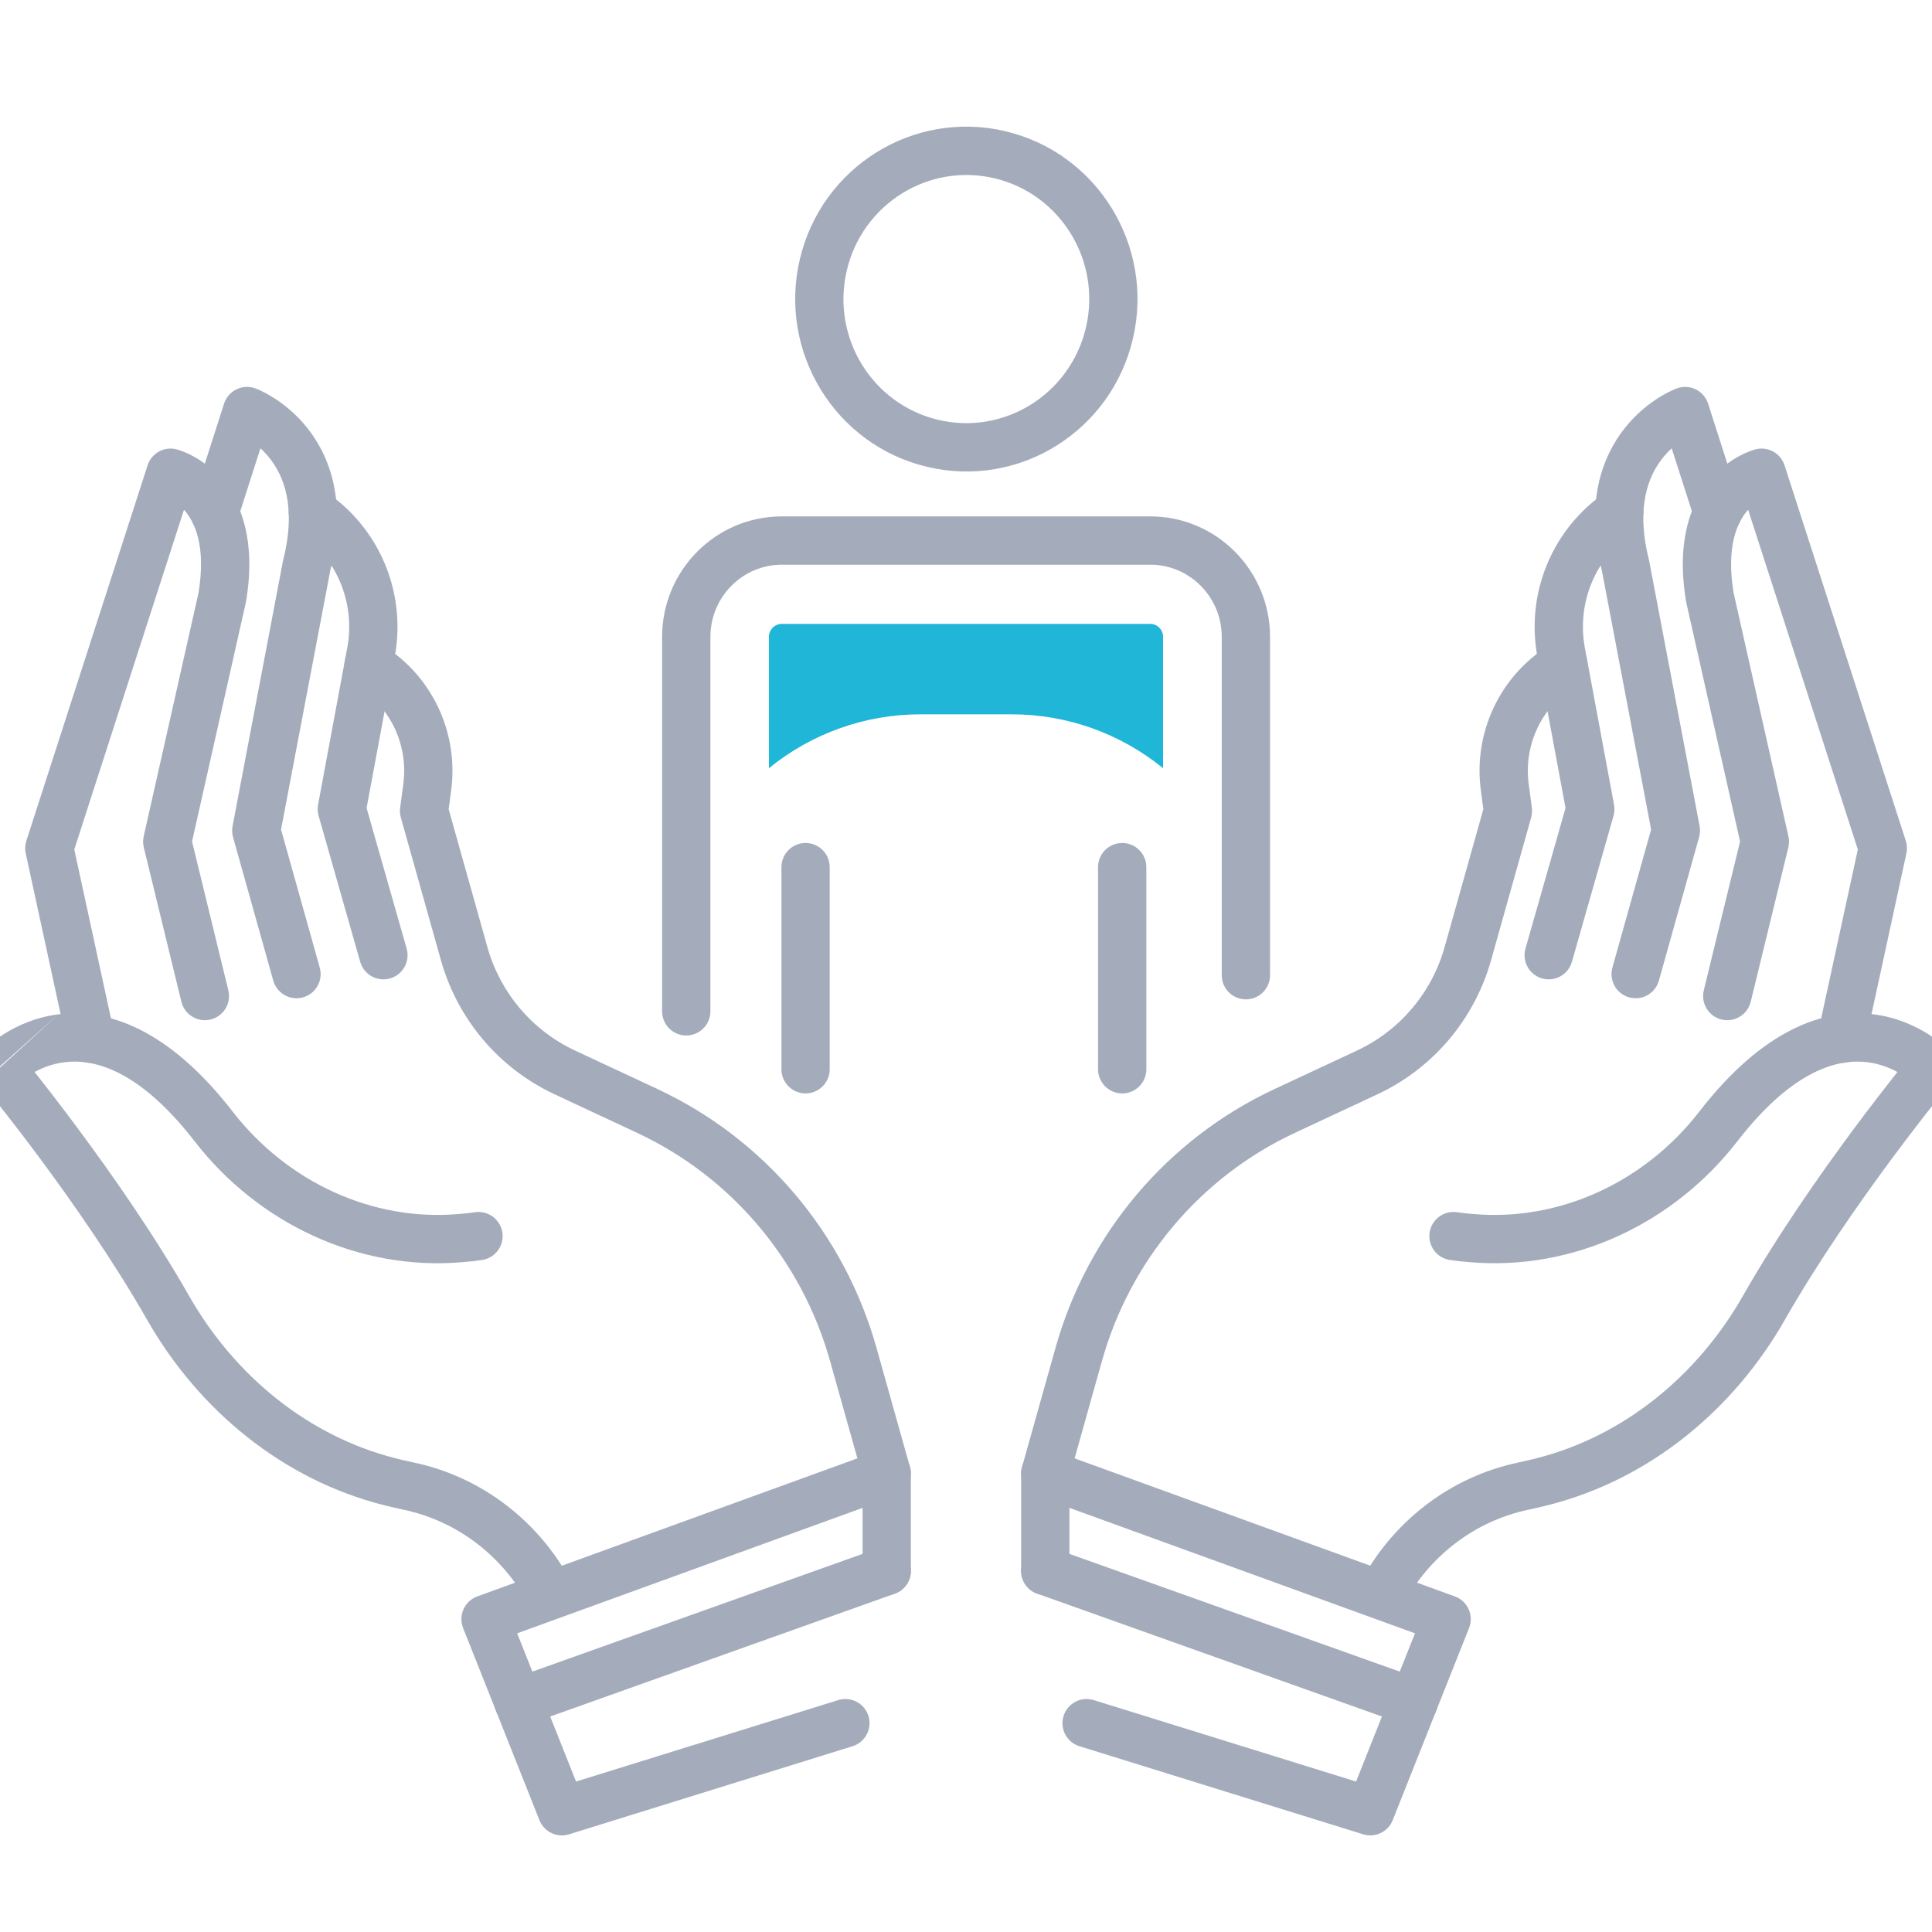
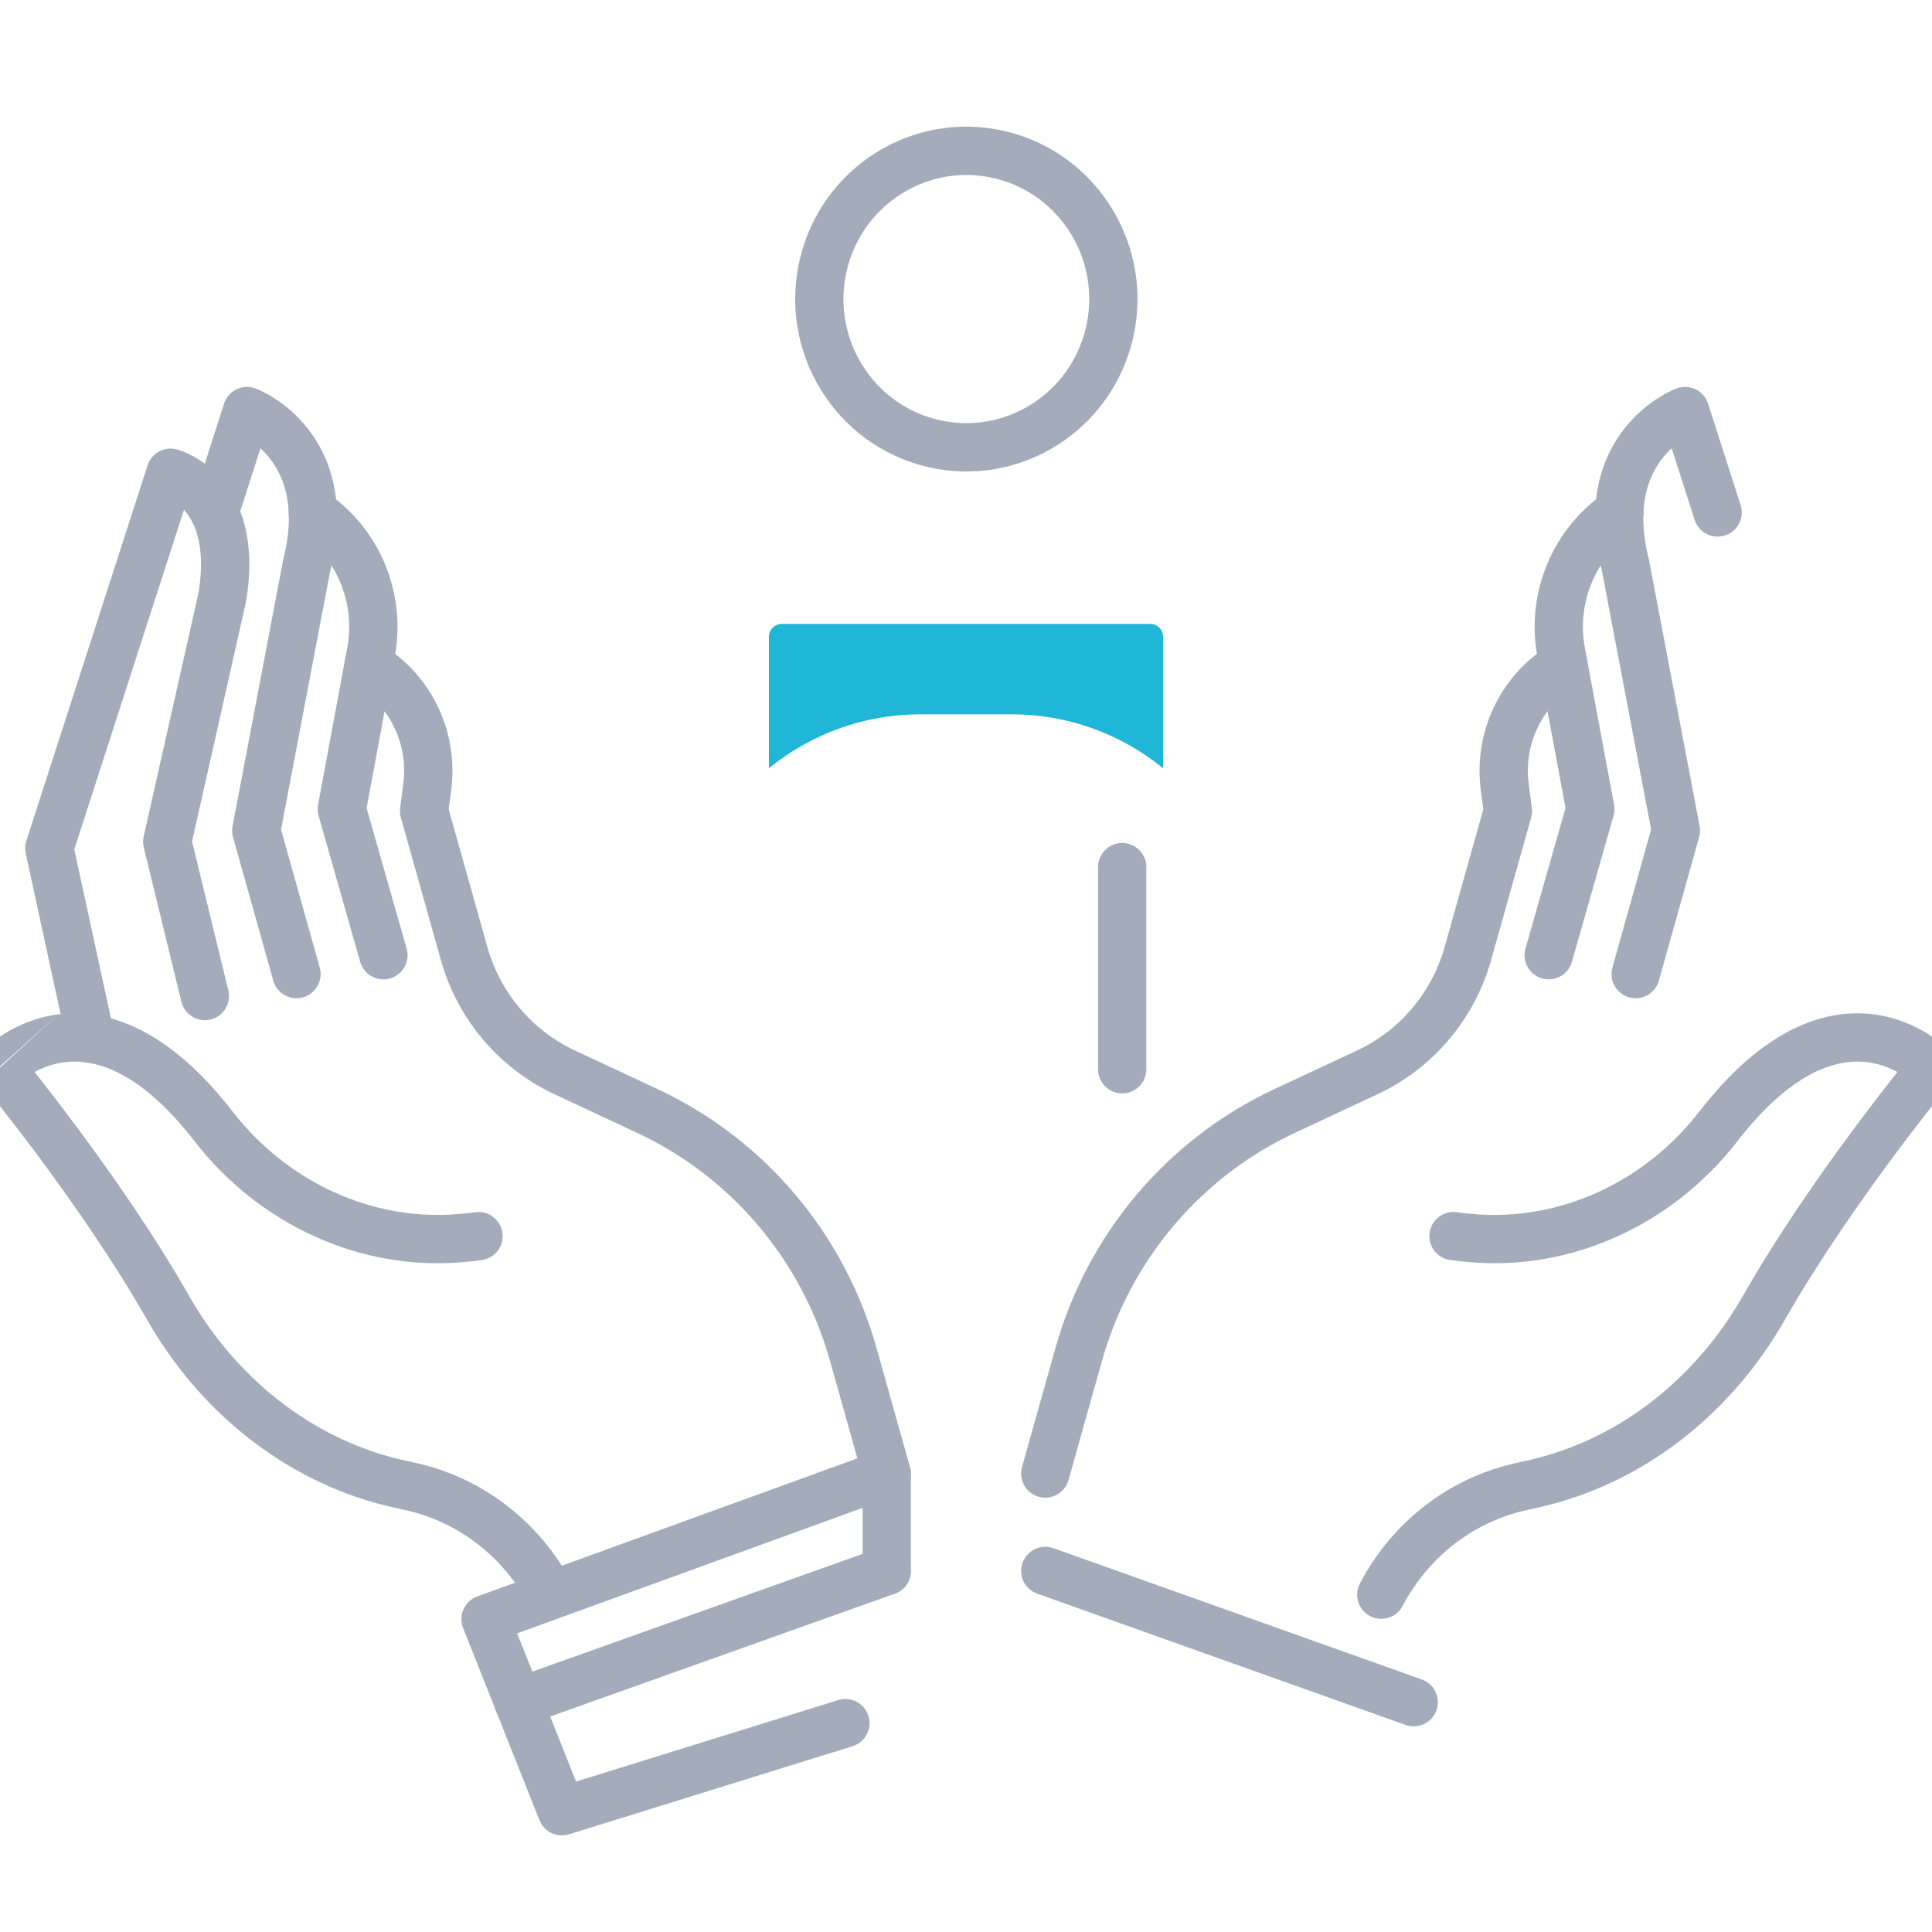
<svg xmlns="http://www.w3.org/2000/svg" width="64" height="64" viewBox="0 0 64 64" fill="none">
  <g id="ilu-programa-indicadas" clip-path="url(#clip0_631_3817)">
-     <path id="Vector (Stroke)" fill-rule="evenodd" clip-rule="evenodd" d="M11.524 21.615C11.752 21.237 12.244 21.116 12.623 21.344L12.701 21.391C14.321 22.401 15.197 24.279 14.946 26.174C14.946 26.174 14.946 26.174 14.946 26.174L14.863 26.807L16.146 31.375C16.572 32.888 17.63 34.137 19.042 34.797C19.042 34.797 19.042 34.797 19.042 34.797L21.79 36.081C25.33 37.736 27.973 40.868 29.035 44.648L30.144 48.596C30.264 49.022 30.015 49.463 29.59 49.583C29.165 49.702 28.723 49.454 28.604 49.029L27.495 45.08C27.495 45.08 27.495 45.08 27.495 45.08C26.558 41.745 24.226 38.987 21.112 37.531C21.112 37.531 21.112 37.531 21.112 37.531L18.365 36.247C16.527 35.388 15.157 33.766 14.606 31.809L13.278 27.082C13.249 26.978 13.241 26.869 13.255 26.761L13.36 25.965C13.529 24.687 12.938 23.427 11.859 22.752L11.795 22.714C11.417 22.485 11.296 21.994 11.524 21.615Z" fill="#A4ACBC" />
+     <path id="Vector (Stroke)" fill-rule="evenodd" clip-rule="evenodd" d="M11.524 21.615C11.752 21.237 12.244 21.116 12.623 21.344L12.701 21.391C14.321 22.401 15.197 24.279 14.946 26.174L14.863 26.807L16.146 31.375C16.572 32.888 17.63 34.137 19.042 34.797C19.042 34.797 19.042 34.797 19.042 34.797L21.79 36.081C25.33 37.736 27.973 40.868 29.035 44.648L30.144 48.596C30.264 49.022 30.015 49.463 29.59 49.583C29.165 49.702 28.723 49.454 28.604 49.029L27.495 45.08C27.495 45.08 27.495 45.08 27.495 45.08C26.558 41.745 24.226 38.987 21.112 37.531C21.112 37.531 21.112 37.531 21.112 37.531L18.365 36.247C16.527 35.388 15.157 33.766 14.606 31.809L13.278 27.082C13.249 26.978 13.241 26.869 13.255 26.761L13.36 25.965C13.529 24.687 12.938 23.427 11.859 22.752L11.795 22.714C11.417 22.485 11.296 21.994 11.524 21.615Z" fill="#A4ACBC" />
    <path id="Vector (Stroke)_2" fill-rule="evenodd" clip-rule="evenodd" d="M1.931 33.601C3.56 33.394 5.584 34.081 7.711 36.827C9.511 39.15 12.334 40.47 15.2 40.215L15.214 40.214C15.38 40.202 15.553 40.182 15.739 40.156C16.177 40.094 16.581 40.399 16.643 40.836C16.705 41.274 16.4 41.678 15.962 41.74C15.759 41.769 15.55 41.794 15.335 41.81C11.888 42.114 8.553 40.526 6.447 37.807C4.553 35.362 3.038 35.073 2.133 35.188C1.74 35.238 1.406 35.37 1.146 35.512C1.157 35.527 1.169 35.542 1.181 35.557C1.532 36 2.022 36.631 2.583 37.388C3.704 38.896 5.118 40.917 6.268 42.935C7.783 45.589 10.229 47.585 13.125 48.313L13.134 48.315C13.254 48.347 13.37 48.373 13.504 48.402C13.563 48.416 13.626 48.43 13.694 48.445C15.989 48.926 17.892 50.431 18.951 52.455C19.156 52.846 19.005 53.329 18.613 53.534C18.222 53.739 17.738 53.588 17.534 53.197C16.686 51.577 15.169 50.387 13.36 50.01L13.345 50.007C13.297 49.995 13.245 49.984 13.19 49.972C13.044 49.939 12.881 49.903 12.73 49.864C9.367 49.017 6.584 46.715 4.878 43.728L4.878 43.728C3.773 41.789 2.401 39.826 1.299 38.341C0.749 37.601 0.269 36.983 -0.073 36.55C-0.244 36.334 -0.381 36.164 -0.474 36.049C-0.521 35.992 -0.557 35.948 -0.581 35.919L-0.608 35.886L-0.616 35.876M0 35.365C-0.581 34.816 -0.581 34.816 -0.581 34.816L-0.58 34.815L-0.578 34.812L-0.573 34.807L-0.559 34.794C-0.549 34.783 -0.535 34.77 -0.519 34.754C-0.485 34.721 -0.439 34.679 -0.381 34.629C-0.266 34.53 -0.1 34.4 0.111 34.266C0.532 33.998 1.151 33.7 1.931 33.601" fill="#A4ACBC" />
    <path id="Vector (Stroke)_3" fill-rule="evenodd" clip-rule="evenodd" d="M5.847 14.884L5.65 15.66C5.847 14.884 5.847 14.884 5.848 14.885L5.849 14.885L5.852 14.886L5.858 14.887L5.872 14.891C5.883 14.894 5.896 14.898 5.911 14.902C5.941 14.912 5.98 14.925 6.026 14.942C6.117 14.976 6.239 15.027 6.377 15.101C6.655 15.248 7.009 15.491 7.338 15.877C8.018 16.676 8.479 17.959 8.151 19.924C8.148 19.939 8.145 19.953 8.142 19.968L6.362 27.875L7.564 32.806C7.669 33.235 7.405 33.668 6.976 33.773C6.547 33.877 6.114 33.614 6.009 33.185L4.763 28.072C4.734 27.952 4.733 27.827 4.76 27.707L6.576 19.639C6.834 18.07 6.441 17.292 6.119 16.914C6.111 16.905 6.103 16.895 6.095 16.886L2.461 28.14L3.785 34.239C3.879 34.67 3.605 35.096 3.173 35.19C2.741 35.284 2.315 35.01 2.221 34.578L0.852 28.269C0.822 28.131 0.829 27.987 0.873 27.853L4.889 15.414C5.019 15.012 5.438 14.781 5.847 14.884Z" fill="#A4ACBC" />
    <path id="Vector (Stroke)_4" fill-rule="evenodd" clip-rule="evenodd" d="M8.461 12.866L8.184 13.617C8.461 12.866 8.462 12.866 8.462 12.867L8.463 12.867L8.466 12.868L8.471 12.87L8.485 12.875C8.496 12.88 8.51 12.885 8.526 12.892C8.559 12.906 8.603 12.925 8.655 12.95C8.759 12.999 8.899 13.073 9.06 13.175C9.382 13.377 9.797 13.697 10.175 14.171C10.956 15.149 11.494 16.679 10.941 18.901L9.31 27.479L10.592 32.052C10.712 32.478 10.463 32.919 10.038 33.039C9.613 33.158 9.171 32.91 9.052 32.484L7.719 27.73C7.686 27.611 7.68 27.486 7.704 27.365L9.374 18.58C9.377 18.564 9.38 18.549 9.384 18.534C9.83 16.761 9.382 15.742 8.925 15.169C8.828 15.048 8.727 14.942 8.628 14.851L7.868 17.22C7.734 17.641 7.283 17.873 6.862 17.738C6.442 17.603 6.21 17.152 6.345 16.732L7.422 13.372C7.489 13.164 7.637 12.993 7.834 12.897C8.03 12.802 8.257 12.79 8.461 12.866Z" fill="#A4ACBC" />
    <path id="Vector (Stroke)_5" fill-rule="evenodd" clip-rule="evenodd" d="M9.719 16.494C9.981 16.137 10.481 16.06 10.838 16.322L10.991 16.434C12.644 17.657 13.452 19.722 13.077 21.747L12.144 26.767L13.471 31.423C13.592 31.848 13.345 32.291 12.921 32.412C12.496 32.533 12.053 32.287 11.932 31.862L10.554 27.025C10.52 26.906 10.514 26.781 10.536 26.66L11.504 21.455C11.504 21.456 11.504 21.455 11.504 21.455C11.768 20.029 11.198 18.578 10.041 17.721L9.891 17.612C9.535 17.351 9.458 16.85 9.719 16.494Z" fill="#A4ACBC" />
    <path id="Vector (Stroke)_6" fill-rule="evenodd" clip-rule="evenodd" d="M29.833 48.153C30.047 48.303 30.174 48.547 30.174 48.808V52.038C30.174 52.48 29.816 52.839 29.374 52.839C28.932 52.839 28.574 52.48 28.574 52.038V49.95L17.132 54.106L19.082 59.016L27.768 56.318C28.189 56.187 28.638 56.423 28.769 56.845C28.9 57.267 28.664 57.715 28.242 57.846L18.85 60.764C18.451 60.888 18.023 60.684 17.869 60.295L15.341 53.931C15.261 53.73 15.265 53.505 15.354 53.308C15.443 53.11 15.607 52.957 15.811 52.883L29.101 48.056C29.346 47.967 29.619 48.003 29.833 48.153Z" fill="#A4ACBC" />
    <path id="Vector (Stroke)_7" fill-rule="evenodd" clip-rule="evenodd" d="M30.128 51.77C30.276 52.186 30.059 52.644 29.643 52.792L17.443 57.141C17.027 57.289 16.569 57.072 16.421 56.656C16.273 56.24 16.49 55.782 16.906 55.634L29.105 51.285C29.521 51.137 29.979 51.354 30.128 51.77Z" fill="#A4ACBC" />
    <path id="Vector (Stroke)_8" fill-rule="evenodd" clip-rule="evenodd" d="M52.476 21.615C52.704 21.994 52.583 22.485 52.205 22.714L52.141 22.752C51.062 23.427 50.471 24.687 50.64 25.965L50.745 26.761C50.759 26.869 50.751 26.978 50.722 27.082L49.394 31.808C48.843 33.765 47.473 35.388 45.635 36.247L42.888 37.531C42.888 37.531 42.888 37.531 42.888 37.531C39.774 38.986 37.443 41.745 36.505 45.08C36.505 45.08 36.505 45.08 36.505 45.08L35.396 49.029C35.277 49.454 34.835 49.702 34.41 49.583C33.984 49.463 33.736 49.022 33.856 48.596L34.965 44.648C36.027 40.868 38.67 37.736 42.21 36.081L44.958 34.797C44.958 34.797 44.958 34.797 44.958 34.797C46.37 34.137 47.428 32.888 47.854 31.375L49.137 26.807L49.054 26.174C49.054 26.174 49.054 26.174 49.054 26.174C48.803 24.279 49.679 22.401 51.299 21.391L51.309 21.385L51.377 21.344C51.756 21.116 52.247 21.237 52.476 21.615Z" fill="#A4ACBC" />
    <path id="Vector (Stroke)_9" fill-rule="evenodd" clip-rule="evenodd" d="M61.865 35.188C60.96 35.073 59.445 35.362 57.553 37.806C55.447 40.525 52.117 42.114 48.664 41.809C48.45 41.794 48.241 41.768 48.038 41.74C47.6 41.678 47.295 41.274 47.357 40.836C47.418 40.399 47.823 40.094 48.26 40.155C48.447 40.182 48.619 40.202 48.786 40.214L48.799 40.215C51.67 40.47 54.489 39.15 56.288 36.827C58.413 34.081 60.437 33.394 62.067 33.601C62.847 33.7 63.467 33.998 63.888 34.265C64.099 34.4 64.265 34.53 64.38 34.629C64.439 34.678 64.484 34.721 64.518 34.753C64.535 34.769 64.548 34.783 64.559 34.793L64.572 34.807L64.577 34.812L64.579 34.814L64.58 34.815C64.58 34.816 64.581 34.816 63.999 35.365L64.581 34.816C64.858 35.11 64.873 35.564 64.616 35.876L64.607 35.886L64.58 35.919C64.556 35.948 64.52 35.992 64.474 36.049C64.381 36.164 64.244 36.334 64.073 36.55C63.731 36.982 63.251 37.6 62.701 38.341C61.598 39.826 60.227 41.789 59.122 43.727L59.122 43.728C57.416 46.715 54.633 49.017 51.269 49.863C51.119 49.903 50.955 49.939 50.81 49.972C50.755 49.984 50.703 49.995 50.655 50.006L50.64 50.01C48.83 50.387 47.314 51.577 46.466 53.196C46.261 53.588 45.778 53.739 45.386 53.534C44.995 53.329 44.844 52.846 45.049 52.454C46.108 50.431 48.011 48.926 50.305 48.445C50.374 48.429 50.437 48.416 50.496 48.402C50.63 48.373 50.746 48.347 50.866 48.315L50.875 48.313C53.771 47.585 56.216 45.589 57.732 42.935C58.882 40.916 60.296 38.896 61.416 37.387C61.978 36.631 62.468 36 62.818 35.557C62.83 35.542 62.842 35.527 62.854 35.512C62.593 35.37 62.259 35.238 61.865 35.188Z" fill="#A4ACBC" />
-     <path id="Vector (Stroke)_10" fill-rule="evenodd" clip-rule="evenodd" d="M58.157 14.884C58.566 14.78 58.986 15.012 59.115 15.414L63.132 27.853C63.175 27.987 63.182 28.131 63.152 28.269L61.783 34.578C61.689 35.01 61.263 35.284 60.831 35.19C60.4 35.096 60.126 34.67 60.219 34.239L61.543 28.14L57.909 16.886C57.901 16.895 57.893 16.905 57.885 16.914C57.563 17.292 57.17 18.07 57.428 19.639L59.244 27.707C59.271 27.827 59.27 27.952 59.241 28.072L57.995 33.185C57.89 33.614 57.457 33.877 57.028 33.773C56.599 33.668 56.336 33.235 56.44 32.806L57.642 27.875L55.862 19.968C55.859 19.953 55.856 19.939 55.853 19.924C55.525 17.959 55.986 16.676 56.667 15.877C56.995 15.491 57.349 15.248 57.627 15.101C57.766 15.027 57.887 14.975 57.978 14.942C58.024 14.925 58.063 14.912 58.093 14.902C58.108 14.898 58.121 14.894 58.132 14.891L58.146 14.887L58.152 14.886L58.155 14.885L58.156 14.885C58.157 14.884 58.157 14.884 58.354 15.66L58.157 14.884Z" fill="#A4ACBC" />
    <path id="Vector (Stroke)_11" fill-rule="evenodd" clip-rule="evenodd" d="M56.172 12.897C56.368 12.993 56.517 13.164 56.583 13.372L57.66 16.732C57.795 17.152 57.563 17.603 57.143 17.738C56.722 17.873 56.272 17.641 56.137 17.22L55.377 14.851C55.278 14.942 55.177 15.048 55.081 15.169C54.623 15.742 54.175 16.761 54.621 18.534C54.625 18.549 54.628 18.564 54.631 18.58L56.302 27.365C56.325 27.486 56.319 27.611 56.286 27.73L54.953 32.484C54.834 32.91 54.392 33.158 53.967 33.039C53.542 32.919 53.294 32.478 53.413 32.052L54.695 27.479L53.064 18.901C52.511 16.679 53.05 15.149 53.83 14.171C54.208 13.697 54.623 13.377 54.945 13.175C55.106 13.073 55.246 12.999 55.35 12.95C55.403 12.925 55.446 12.906 55.479 12.892C55.495 12.885 55.509 12.88 55.52 12.875L55.534 12.87L55.539 12.868L55.542 12.867L55.543 12.867C55.543 12.866 55.544 12.866 55.822 13.616L55.544 12.866C55.749 12.79 55.975 12.802 56.172 12.897Z" fill="#A4ACBC" />
    <path id="Vector (Stroke)_12" fill-rule="evenodd" clip-rule="evenodd" d="M54.285 16.494C54.546 16.85 54.469 17.351 54.113 17.612L53.963 17.721C52.806 18.578 52.236 20.029 52.5 21.455C52.5 21.455 52.5 21.455 52.5 21.455L53.468 26.66C53.49 26.781 53.484 26.906 53.45 27.025L52.072 31.862C51.951 32.287 51.508 32.533 51.084 32.412C50.659 32.291 50.412 31.848 50.533 31.423L51.86 26.767L50.927 21.747C50.552 19.723 51.36 17.657 53.013 16.434L53.016 16.432L53.166 16.322C53.523 16.06 54.023 16.137 54.285 16.494Z" fill="#A4ACBC" />
-     <path id="Vector (Stroke)_13" fill-rule="evenodd" clip-rule="evenodd" d="M34.167 48.153C34.381 48.003 34.654 47.967 34.899 48.056L48.194 52.883C48.397 52.957 48.562 53.11 48.651 53.308C48.739 53.505 48.744 53.73 48.664 53.931L46.136 60.295C45.982 60.684 45.554 60.888 45.155 60.764L35.758 57.846C35.336 57.715 35.1 57.267 35.231 56.845C35.362 56.423 35.811 56.187 36.233 56.318L44.922 59.016L46.873 54.106L35.426 49.95V52.038C35.426 52.48 35.068 52.839 34.626 52.839C34.184 52.839 33.826 52.48 33.826 52.038V48.808C33.826 48.547 33.953 48.303 34.167 48.153Z" fill="#A4ACBC" />
    <path id="Vector (Stroke)_14" fill-rule="evenodd" clip-rule="evenodd" d="M33.873 51.77C34.021 51.354 34.478 51.137 34.895 51.285L47.099 55.634C47.515 55.782 47.732 56.24 47.584 56.656C47.435 57.072 46.978 57.289 46.562 57.141L34.358 52.792C33.941 52.644 33.724 52.186 33.873 51.77Z" fill="#A4ACBC" />
    <path id="Vector (Stroke)_15" fill-rule="evenodd" clip-rule="evenodd" d="M37.174 27.925C37.616 27.925 37.974 28.283 37.974 28.725V35.421C37.974 35.862 37.616 36.221 37.174 36.221C36.732 36.221 36.374 35.862 36.374 35.421V28.725C36.374 28.283 36.732 27.925 37.174 27.925Z" fill="#A4ACBC" />
-     <path id="Vector (Stroke)_16" fill-rule="evenodd" clip-rule="evenodd" d="M26.686 27.925C27.127 27.925 27.485 28.283 27.485 28.725V35.421C27.485 35.862 27.127 36.221 26.686 36.221C26.244 36.221 25.886 35.862 25.886 35.421V28.725C25.886 28.283 26.244 27.925 26.686 27.925Z" fill="#A4ACBC" />
    <path id="Vector (Stroke)_17" fill-rule="evenodd" clip-rule="evenodd" d="M28.05 8.964C27.532 11.179 28.893 13.388 31.075 13.907C33.258 14.427 35.454 13.064 35.973 10.85C36.491 8.635 35.13 6.426 32.948 5.907C30.766 5.388 28.569 6.75 28.05 8.964ZM30.711 15.465C27.658 14.739 25.777 11.658 26.494 8.594C27.211 5.53 30.26 3.623 33.313 4.349C36.365 5.076 38.247 8.156 37.529 11.22C36.812 14.284 33.764 16.192 30.711 15.465Z" fill="#A4ACBC" />
-     <path id="Vector (Stroke)_18" fill-rule="evenodd" clip-rule="evenodd" d="M25.901 18.706C24.601 18.706 23.533 19.772 23.533 21.099V33.502C23.533 33.944 23.175 34.302 22.733 34.302C22.291 34.302 21.933 33.944 21.933 33.502V21.099C21.933 18.901 23.704 17.106 25.901 17.106H38.105C40.3 17.106 42.072 18.901 42.072 21.099V32.305C42.072 32.747 41.714 33.105 41.272 33.105C40.83 33.105 40.472 32.747 40.472 32.305V21.099C40.472 19.772 39.404 18.706 38.105 18.706H25.901Z" fill="#A4ACBC" />
    <path id="Vector" d="M38.104 20.667H25.9C25.663 20.667 25.471 20.86 25.471 21.099V25.448C26.891 24.293 28.662 23.663 30.483 23.663H33.518C35.343 23.663 37.109 24.293 38.529 25.448V21.099C38.529 20.86 38.337 20.667 38.1 20.667H38.104Z" fill="#20B6D7" />
  </g>
  <defs>
    <clipPath id="clip0_631_3817">
      <rect width="64" height="64" fill="white" />
    </clipPath>
  </defs>
</svg>